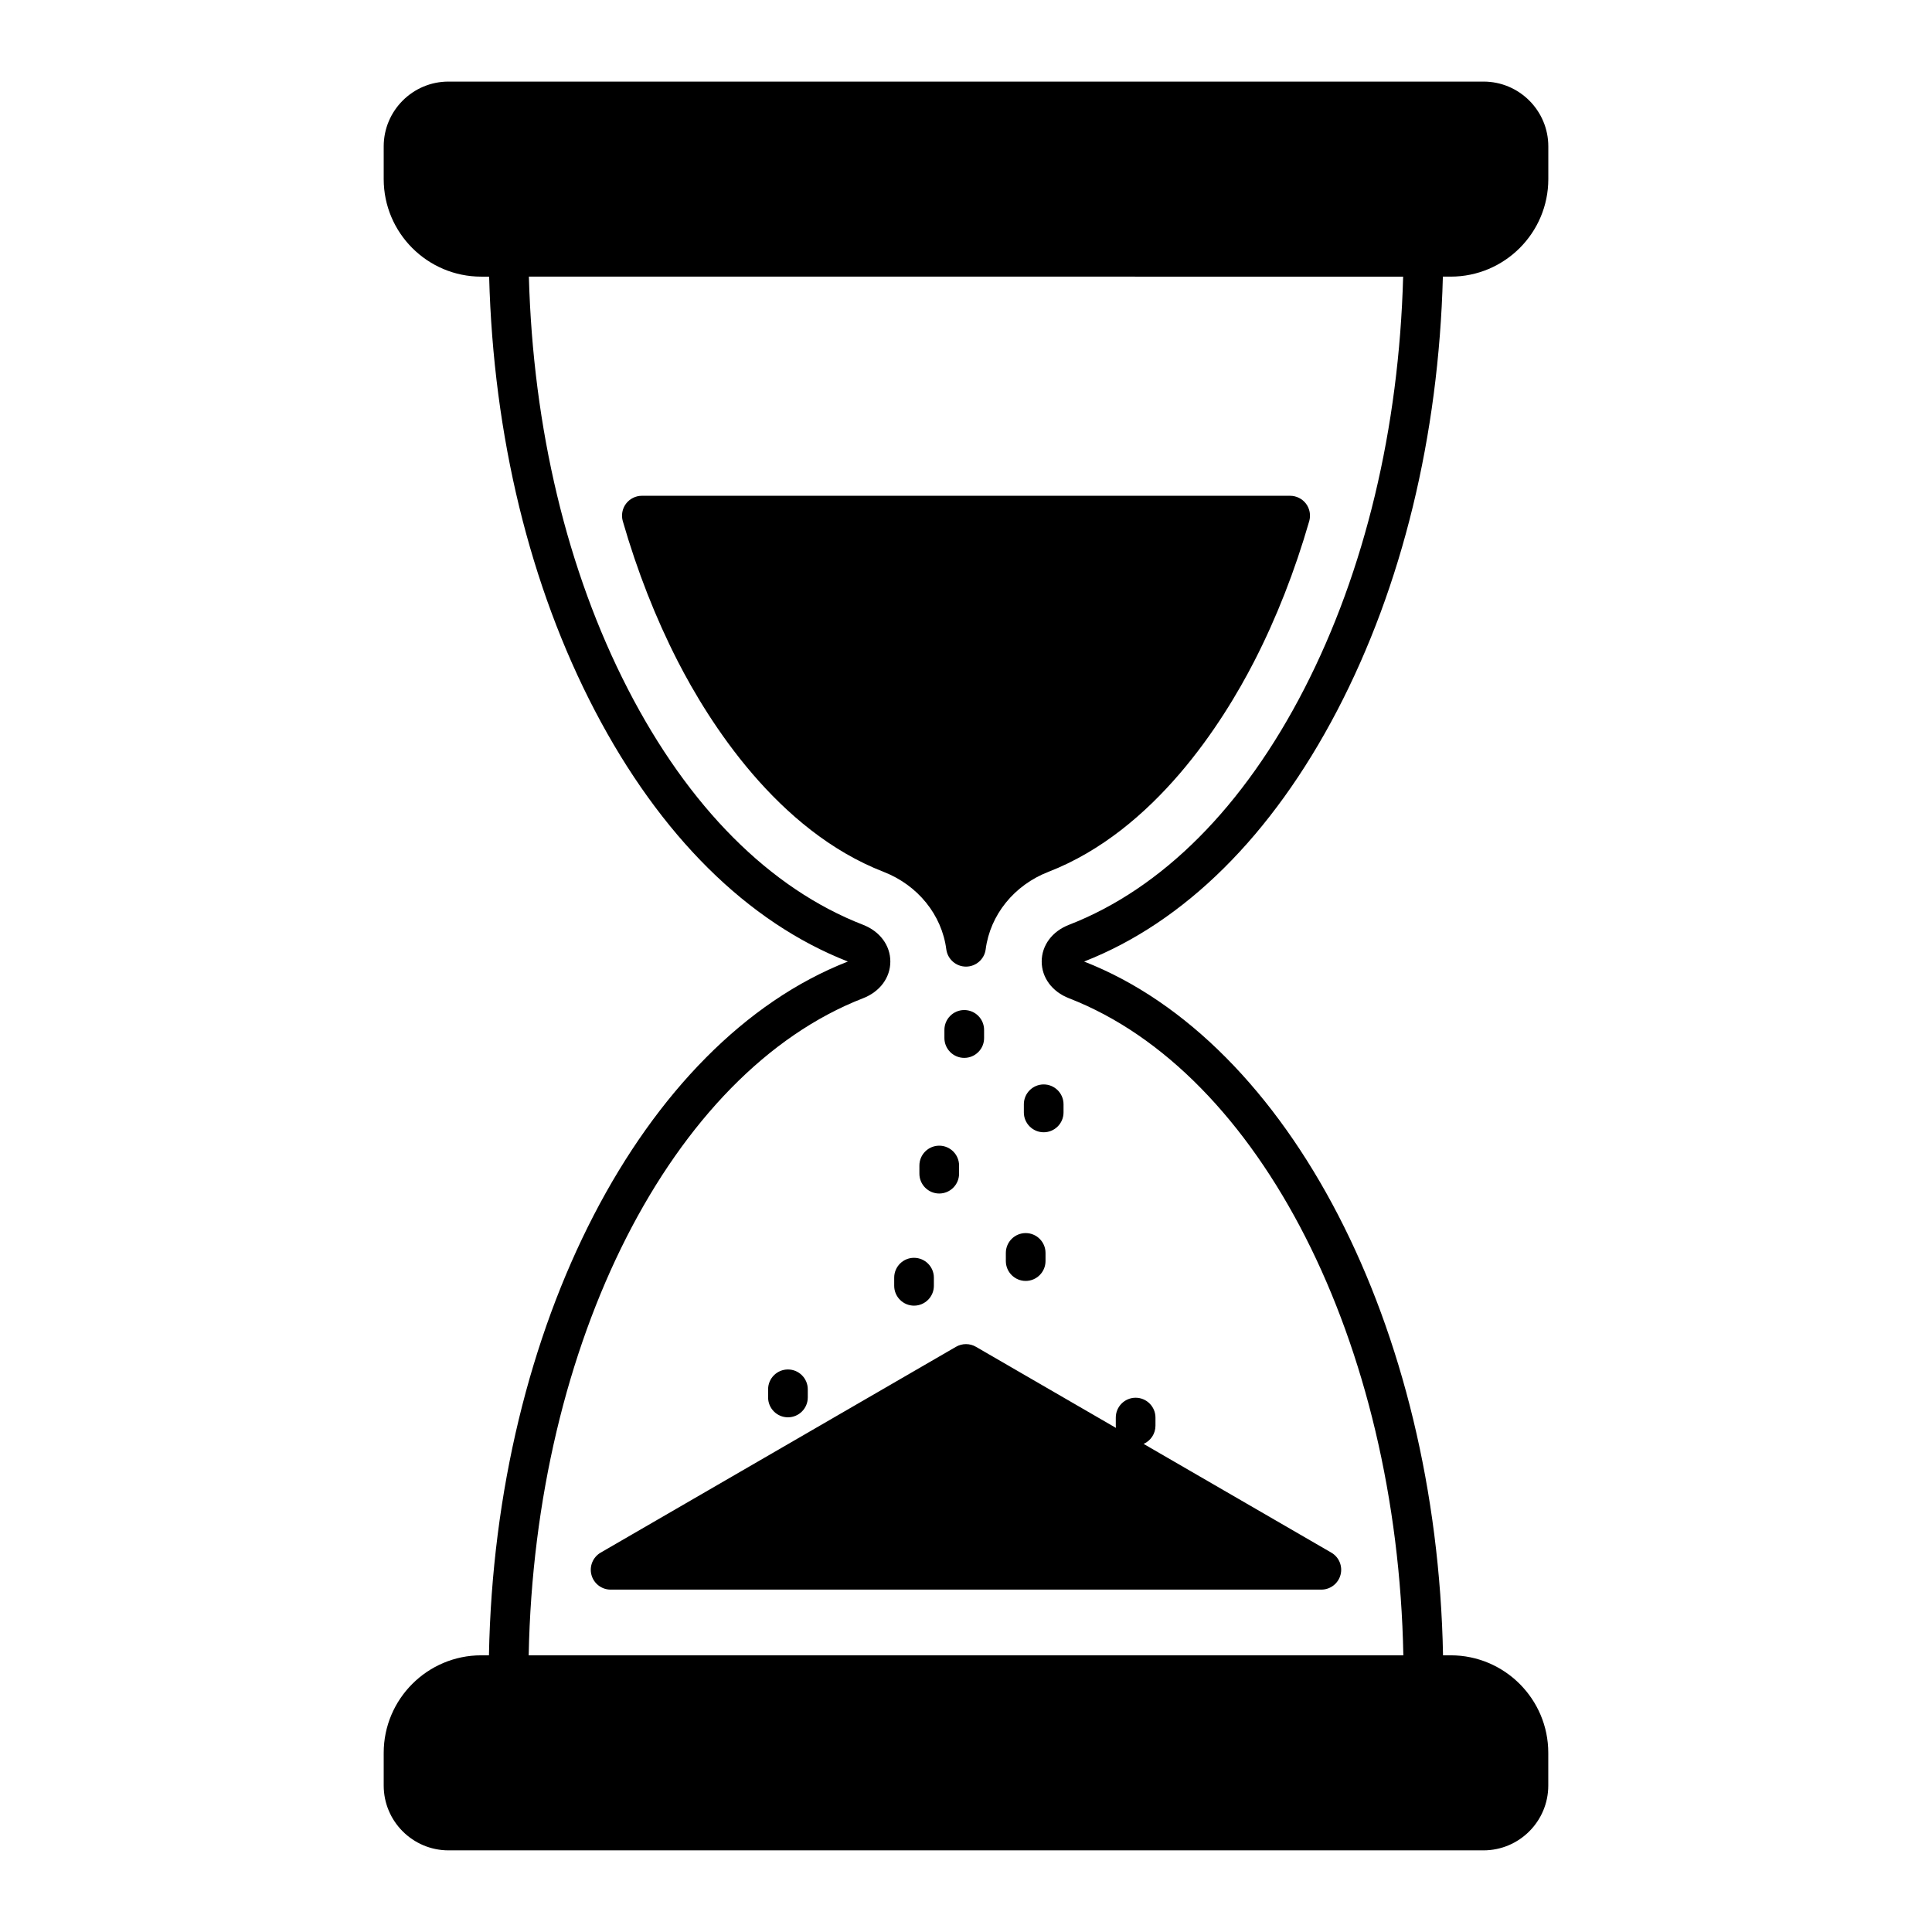
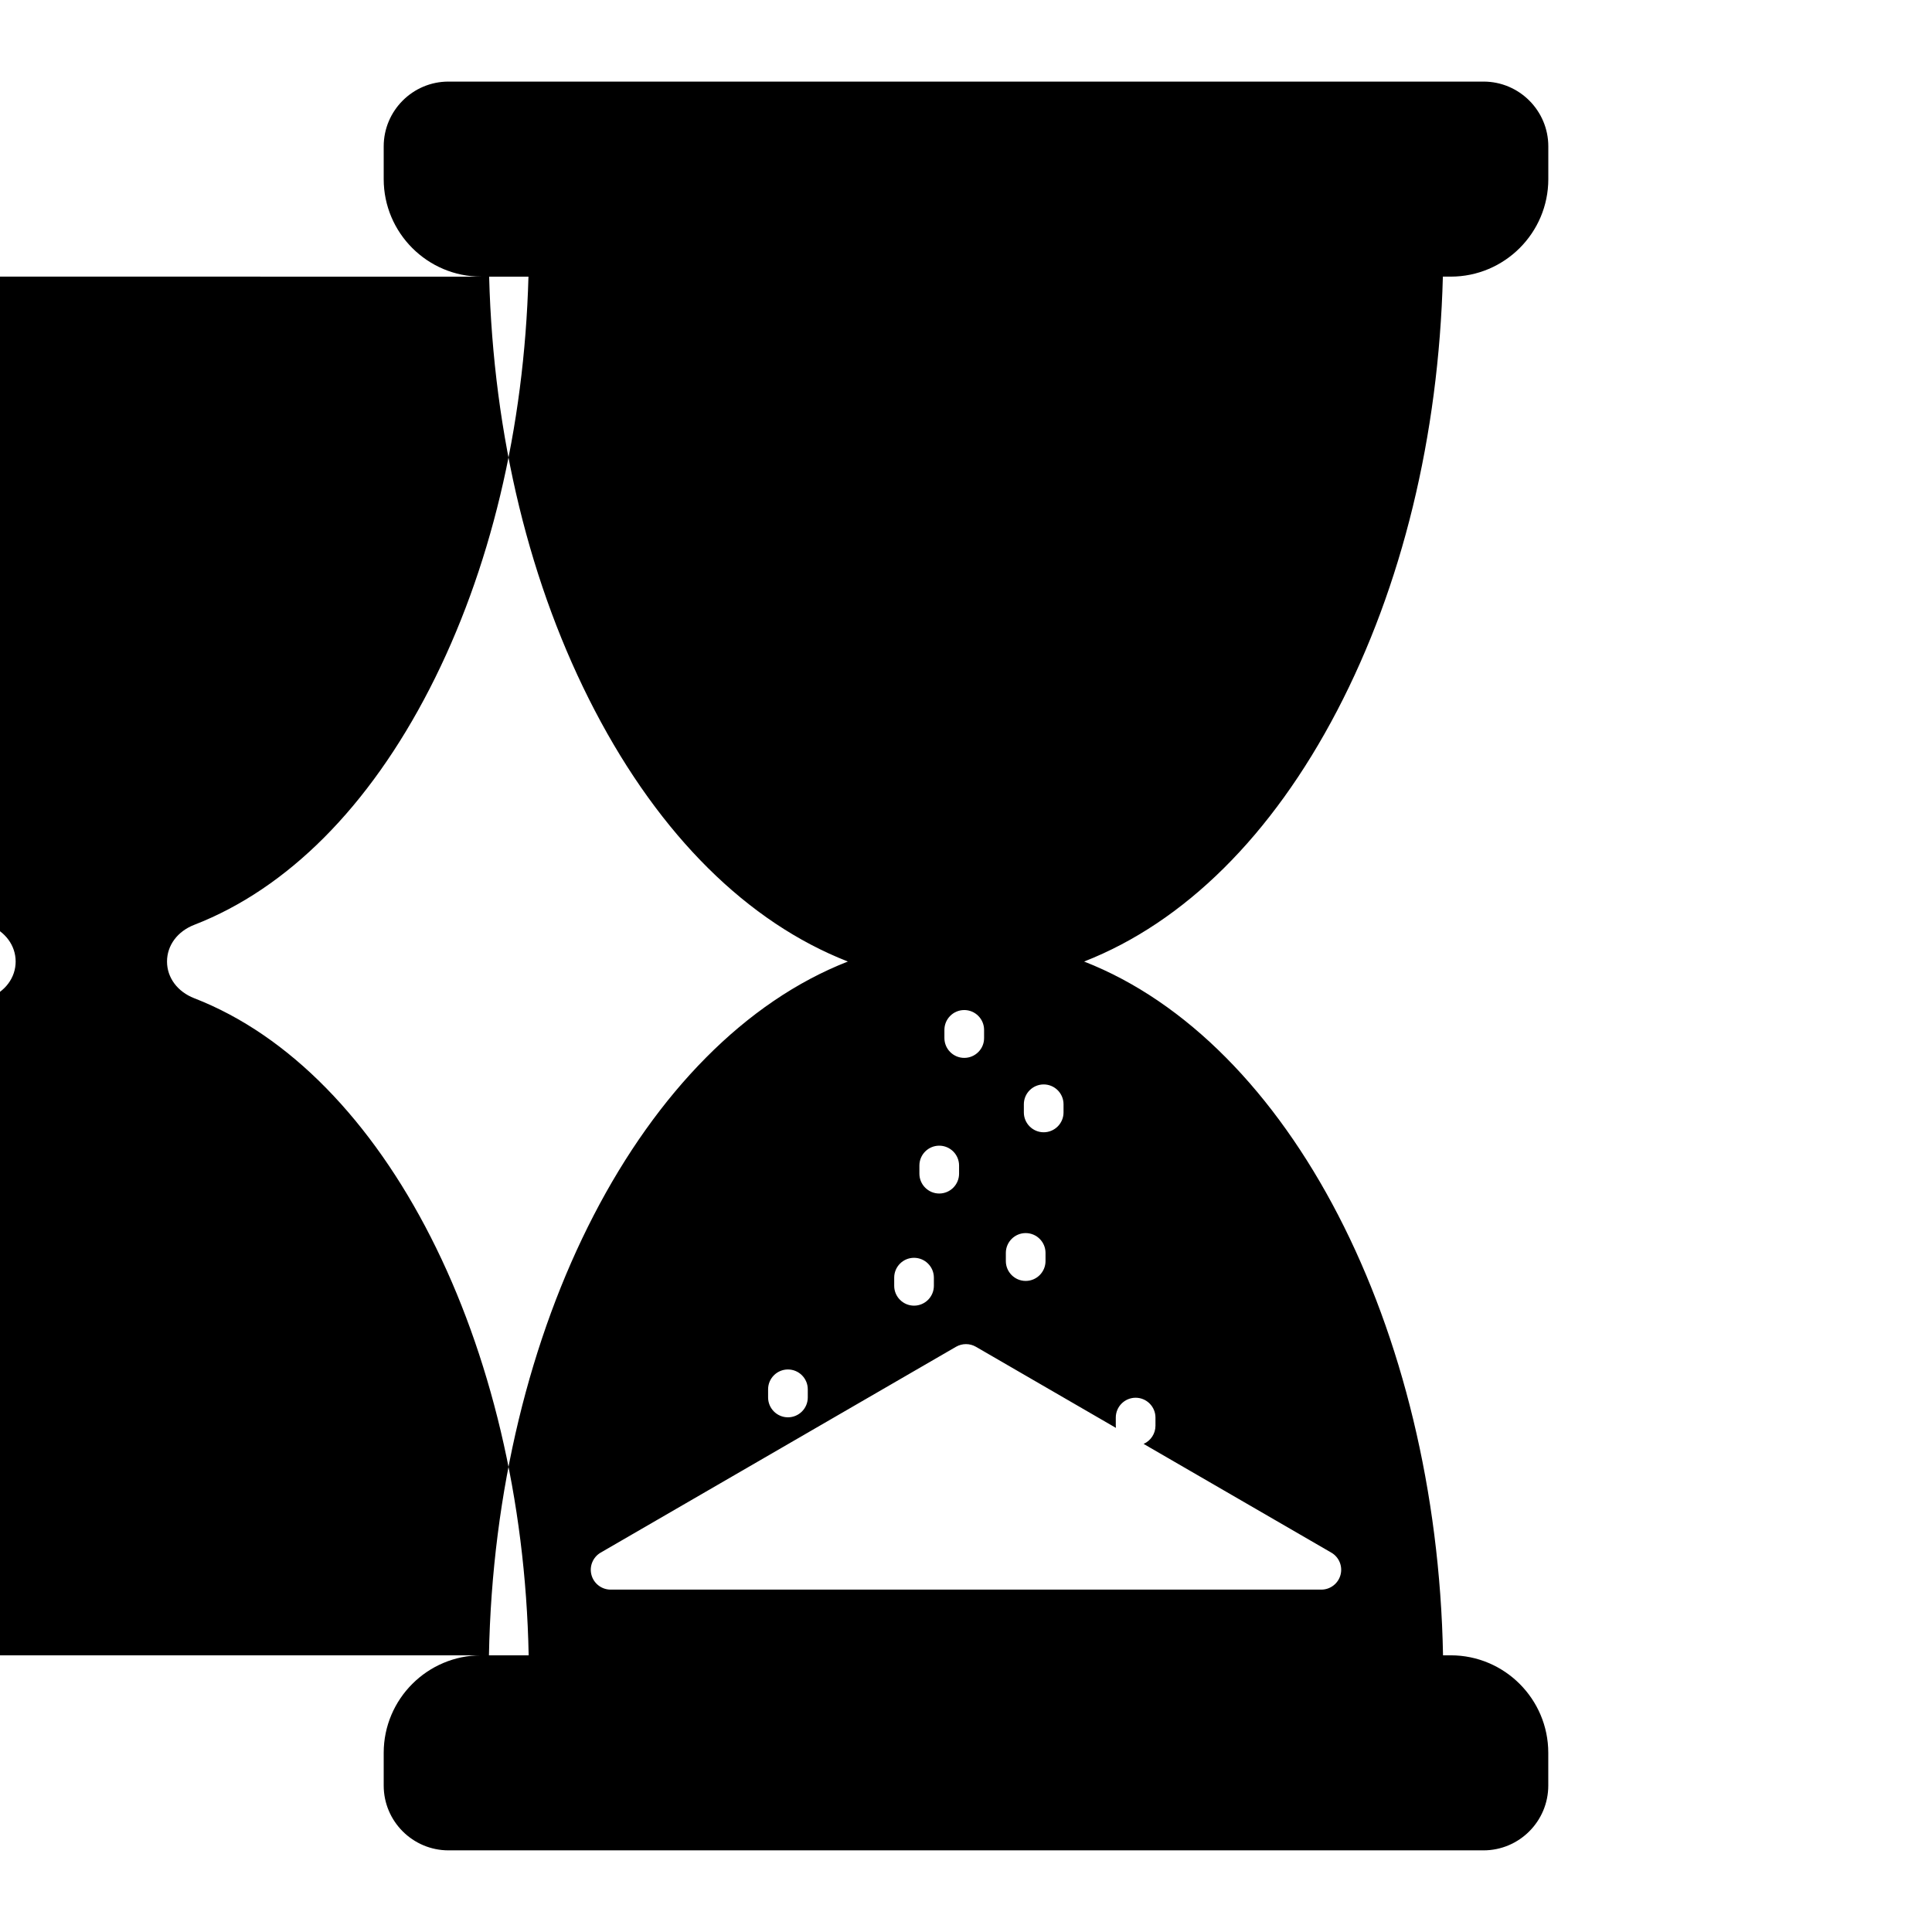
<svg xmlns="http://www.w3.org/2000/svg" fill="#000000" width="800px" height="800px" version="1.1" viewBox="144 144 512 512">
-   <path d="m378.16 375.05c-28.199-10.945-46.305-39.715-54.586-55.883-5.828-11.387-10.715-23.848-14.527-37.055-0.457-1.582-0.141-3.312 0.848-4.621 0.988-1.316 2.559-2.102 4.207-2.102h171.8c1.641 0 3.215 0.785 4.207 2.102 0.988 1.312 1.305 3.039 0.848 4.621-3.816 13.223-8.703 25.688-14.535 37.062-8.293 16.172-26.402 44.941-54.586 55.875-9.062 3.512-15.434 11.383-16.621 20.531-0.336 2.613-2.582 4.582-5.219 4.582-2.637 0-4.879-1.969-5.219-4.582-1.184-9.145-7.555-17.008-16.617-20.531zm37.656 95.73c-2.898 0-5.258 2.359-5.258 5.258v2.164c0 2.898 2.359 5.258 5.258 5.258 2.898 0 5.258-2.359 5.258-5.266v-2.16c0.004-2.894-2.359-5.254-5.258-5.254zm-0.484-34.137v2.164c0 2.898 2.359 5.258 5.258 5.258 2.898 0 5.258-2.359 5.258-5.258v-2.164c0-2.898-2.359-5.258-5.258-5.258-2.902 0-5.258 2.359-5.258 5.258zm-17.168 18.395v-2.164c0-2.898-2.359-5.258-5.258-5.258s-5.258 2.359-5.258 5.258v2.164c0 2.898 2.359 5.258 5.258 5.258s5.258-2.359 5.258-5.258zm5.098-32.234c0.992-0.992 1.539-2.312 1.531-3.711v-2.164c0-2.898-2.359-5.258-5.258-5.258-2.898 0-5.258 2.359-5.258 5.258v2.164c0 2.898 2.359 5.258 5.258 5.258 1.41 0 2.731-0.551 3.727-1.547zm28.039-23.988c54.426 21.277 93.492 96.797 95.117 183.86h2.047c14.25 0 25.844 11.594 25.844 25.844v8.672c0 9.465-7.699 17.172-17.172 17.172h-274.28c-9.465 0-17.172-7.699-17.172-17.172v-8.672c0-14.25 11.594-25.844 25.844-25.844h2.047c1.629-87.066 40.695-162.59 95.121-183.86-26.574-10.383-49.754-33.363-67.043-66.473-17.223-32.98-26.914-72.742-28.027-115.03h-2.098c-14.25 0-25.844-11.594-25.844-25.844v-8.676c0-9.465 7.699-17.172 17.172-17.172h274.29c9.469 0 17.172 7.699 17.172 17.172v8.672c0 14.25-11.594 25.844-25.844 25.844h-2.098c-1.117 42.285-10.805 82.051-28.027 115.03-17.293 33.109-40.473 56.086-67.047 66.477zm-147.2 183.86h231.8c-1.598-82.918-38-154.48-88.613-174.13-4.457-1.727-7.227-5.461-7.227-9.73 0-4.273 2.766-8.004 7.223-9.73 24.695-9.586 46.27-31.227 62.379-62.574 16.039-31.211 25.086-68.965 26.184-109.2l-231.69-0.004c1.094 40.238 10.145 77.988 26.188 109.2 16.113 31.355 37.684 52.992 62.379 62.574 4.457 1.734 7.223 5.465 7.223 9.73 0 4.273-2.766 8.004-7.223 9.73-50.617 19.648-87.02 91.215-88.617 174.14zm16.641-21.309c0.617 2.293 2.703 3.898 5.078 3.898h188.35c2.375 0 4.461-1.605 5.078-3.898 0.617-2.297-0.391-4.731-2.445-5.91l-49.738-28.809c1.875-0.824 3.144-2.699 3.144-4.812v-2.164c0-2.898-2.359-5.258-5.258-5.258-2.898 0-5.258 2.359-5.258 5.258v2.164c0 0.184 0.012 0.375 0.035 0.566l-37.098-21.488c-1.625-0.945-3.644-0.945-5.273-0.004l-94.172 54.547c-2.055 1.191-3.062 3.625-2.445 5.91zm80.23-78.777v2.164c0 2.898 2.359 5.258 5.258 5.258 2.898 0 5.258-2.359 5.258-5.258v-2.164c0-2.898-2.359-5.258-5.258-5.258-2.906-0.004-5.258 2.356-5.258 5.258zm-28.16 37.012c2.898 0 5.258-2.359 5.258-5.258v-2.164c0-2.898-2.359-5.258-5.258-5.258-2.898 0-5.258 2.359-5.258 5.258v2.164c0.004 2.898 2.359 5.258 5.258 5.258z" />
+   <path d="m378.16 375.05c-28.199-10.945-46.305-39.715-54.586-55.883-5.828-11.387-10.715-23.848-14.527-37.055-0.457-1.582-0.141-3.312 0.848-4.621 0.988-1.316 2.559-2.102 4.207-2.102h171.8c1.641 0 3.215 0.785 4.207 2.102 0.988 1.312 1.305 3.039 0.848 4.621-3.816 13.223-8.703 25.688-14.535 37.062-8.293 16.172-26.402 44.941-54.586 55.875-9.062 3.512-15.434 11.383-16.621 20.531-0.336 2.613-2.582 4.582-5.219 4.582-2.637 0-4.879-1.969-5.219-4.582-1.184-9.145-7.555-17.008-16.617-20.531zm37.656 95.73c-2.898 0-5.258 2.359-5.258 5.258v2.164c0 2.898 2.359 5.258 5.258 5.258 2.898 0 5.258-2.359 5.258-5.266v-2.16c0.004-2.894-2.359-5.254-5.258-5.254zm-0.484-34.137v2.164c0 2.898 2.359 5.258 5.258 5.258 2.898 0 5.258-2.359 5.258-5.258v-2.164c0-2.898-2.359-5.258-5.258-5.258-2.902 0-5.258 2.359-5.258 5.258zm-17.168 18.395v-2.164c0-2.898-2.359-5.258-5.258-5.258s-5.258 2.359-5.258 5.258v2.164c0 2.898 2.359 5.258 5.258 5.258s5.258-2.359 5.258-5.258zm5.098-32.234c0.992-0.992 1.539-2.312 1.531-3.711v-2.164c0-2.898-2.359-5.258-5.258-5.258-2.898 0-5.258 2.359-5.258 5.258v2.164c0 2.898 2.359 5.258 5.258 5.258 1.41 0 2.731-0.551 3.727-1.547zm28.039-23.988c54.426 21.277 93.492 96.797 95.117 183.86h2.047c14.25 0 25.844 11.594 25.844 25.844v8.672c0 9.465-7.699 17.172-17.172 17.172h-274.28c-9.465 0-17.172-7.699-17.172-17.172v-8.672c0-14.25 11.594-25.844 25.844-25.844h2.047c1.629-87.066 40.695-162.59 95.121-183.86-26.574-10.383-49.754-33.363-67.043-66.473-17.223-32.98-26.914-72.742-28.027-115.03h-2.098c-14.25 0-25.844-11.594-25.844-25.844v-8.676c0-9.465 7.699-17.172 17.172-17.172h274.29c9.469 0 17.172 7.699 17.172 17.172v8.672c0 14.25-11.594 25.844-25.844 25.844h-2.098c-1.117 42.285-10.805 82.051-28.027 115.03-17.293 33.109-40.473 56.086-67.047 66.477zm-147.2 183.86c-1.598-82.918-38-154.48-88.613-174.13-4.457-1.727-7.227-5.461-7.227-9.73 0-4.273 2.766-8.004 7.223-9.73 24.695-9.586 46.27-31.227 62.379-62.574 16.039-31.211 25.086-68.965 26.184-109.2l-231.69-0.004c1.094 40.238 10.145 77.988 26.188 109.2 16.113 31.355 37.684 52.992 62.379 62.574 4.457 1.734 7.223 5.465 7.223 9.73 0 4.273-2.766 8.004-7.223 9.73-50.617 19.648-87.02 91.215-88.617 174.14zm16.641-21.309c0.617 2.293 2.703 3.898 5.078 3.898h188.35c2.375 0 4.461-1.605 5.078-3.898 0.617-2.297-0.391-4.731-2.445-5.91l-49.738-28.809c1.875-0.824 3.144-2.699 3.144-4.812v-2.164c0-2.898-2.359-5.258-5.258-5.258-2.898 0-5.258 2.359-5.258 5.258v2.164c0 0.184 0.012 0.375 0.035 0.566l-37.098-21.488c-1.625-0.945-3.644-0.945-5.273-0.004l-94.172 54.547c-2.055 1.191-3.062 3.625-2.445 5.91zm80.23-78.777v2.164c0 2.898 2.359 5.258 5.258 5.258 2.898 0 5.258-2.359 5.258-5.258v-2.164c0-2.898-2.359-5.258-5.258-5.258-2.906-0.004-5.258 2.356-5.258 5.258zm-28.16 37.012c2.898 0 5.258-2.359 5.258-5.258v-2.164c0-2.898-2.359-5.258-5.258-5.258-2.898 0-5.258 2.359-5.258 5.258v2.164c0.004 2.898 2.359 5.258 5.258 5.258z" />
</svg>